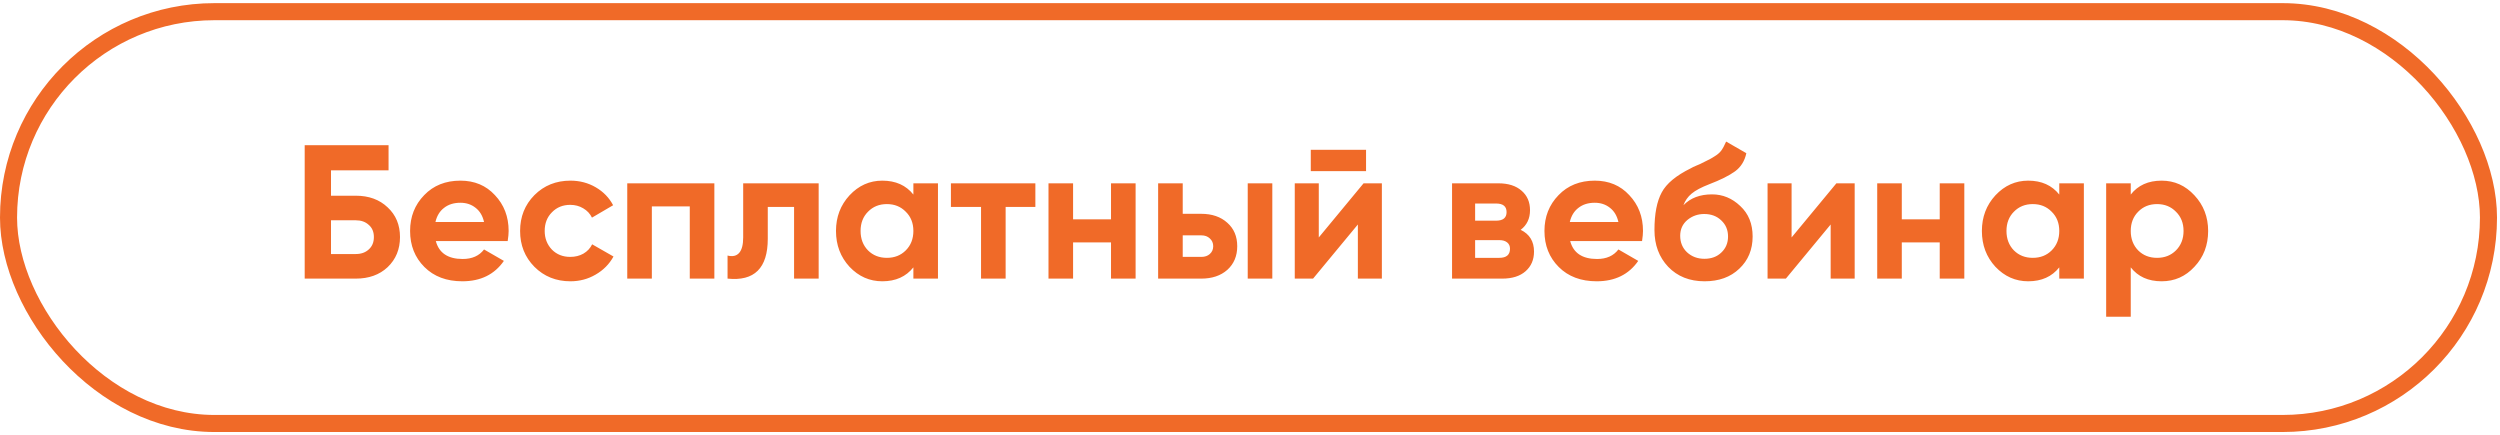
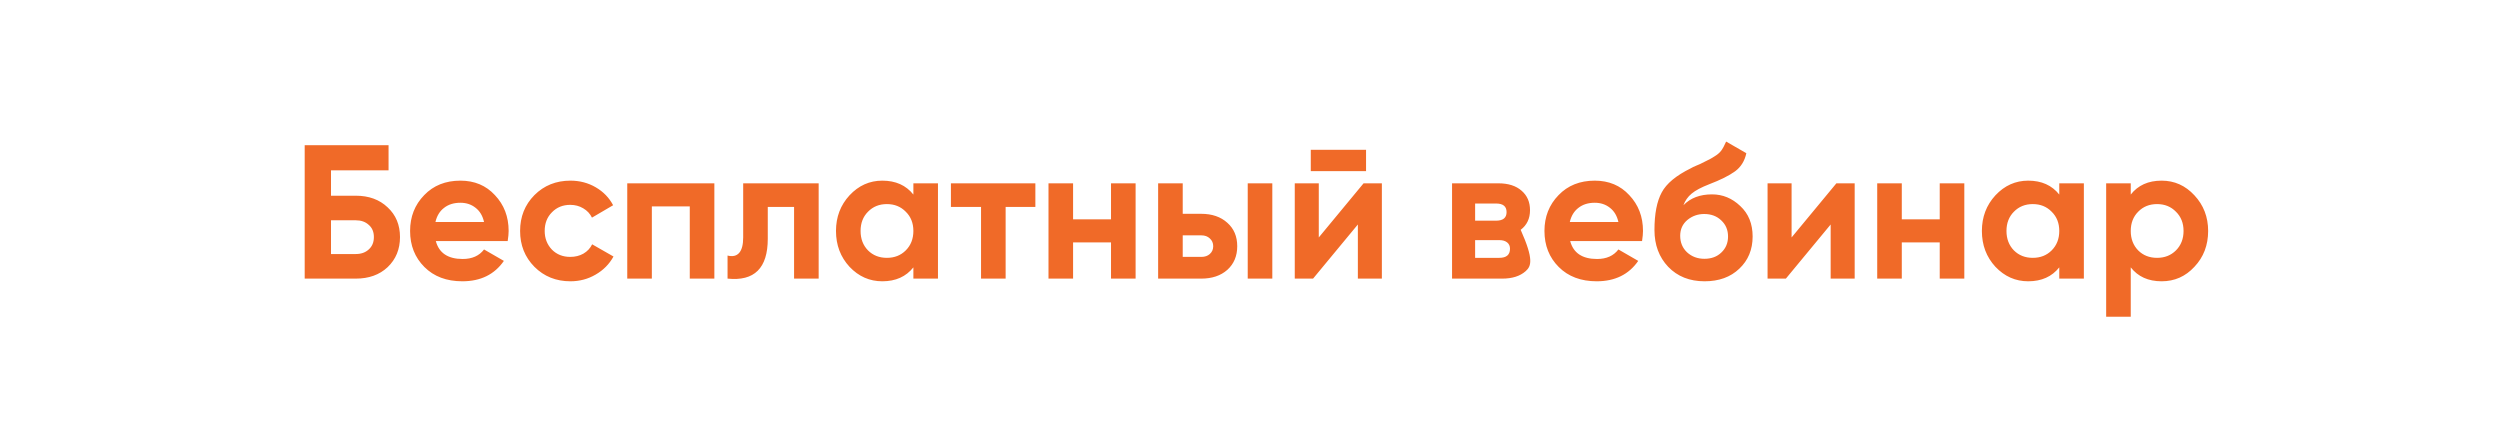
<svg xmlns="http://www.w3.org/2000/svg" width="293" height="51" viewBox="0 0 293 51" fill="none">
-   <rect x="1" y="1.368" width="290.649" height="48.264" rx="24.132" stroke="#F06A28" stroke-width="2" />
-   <path d="M38.793 22.937H41.697C43.231 22.937 44.474 23.391 45.428 24.299C46.396 25.193 46.88 26.355 46.88 27.784C46.88 29.214 46.396 30.39 45.428 31.314C44.474 32.208 43.231 32.654 41.697 32.654H35.71V17.017H45.539V19.965H38.793V22.937ZM38.793 29.773H41.697C42.322 29.773 42.829 29.594 43.216 29.236C43.618 28.879 43.819 28.395 43.819 27.784C43.819 27.174 43.618 26.697 43.216 26.355C42.829 25.997 42.322 25.818 41.697 25.818H38.793V29.773ZM59.501 28.253H51.079C51.451 29.653 52.501 30.353 54.228 30.353C55.331 30.353 56.165 29.981 56.73 29.236L59.054 30.577C57.952 32.17 56.328 32.967 54.184 32.967C52.337 32.967 50.855 32.409 49.738 31.292C48.621 30.175 48.063 28.767 48.063 27.069C48.063 25.401 48.614 24.001 49.716 22.869C50.803 21.738 52.218 21.172 53.96 21.172C55.614 21.172 56.961 21.738 58.004 22.869C59.076 24.001 59.612 25.401 59.612 27.069C59.612 27.382 59.575 27.777 59.501 28.253ZM51.034 26.019H56.73C56.567 25.29 56.232 24.731 55.725 24.344C55.234 23.957 54.645 23.763 53.96 23.763C53.186 23.763 52.546 23.964 52.039 24.366C51.533 24.753 51.198 25.305 51.034 26.019ZM66.854 32.967C65.171 32.967 63.763 32.401 62.632 31.269C61.514 30.137 60.956 28.737 60.956 27.069C60.956 25.401 61.514 24.001 62.632 22.869C63.763 21.738 65.171 21.172 66.854 21.172C67.941 21.172 68.931 21.432 69.825 21.954C70.718 22.475 71.396 23.175 71.858 24.053L69.378 25.506C69.155 25.044 68.812 24.679 68.35 24.411C67.904 24.143 67.397 24.009 66.831 24.009C65.968 24.009 65.253 24.299 64.687 24.88C64.121 25.446 63.838 26.176 63.838 27.069C63.838 27.933 64.121 28.663 64.687 29.259C65.253 29.825 65.968 30.108 66.831 30.108C67.412 30.108 67.926 29.981 68.373 29.728C68.835 29.46 69.177 29.095 69.4 28.633L71.902 30.063C71.411 30.956 70.711 31.664 69.802 32.185C68.909 32.706 67.926 32.967 66.854 32.967ZM73.514 21.485H83.723V32.654H80.841V24.188H76.396V32.654H73.514V21.485ZM87.101 21.485H95.947V32.654H93.065V24.255H89.983V27.985C89.983 31.426 88.411 32.982 85.269 32.654V29.951C85.865 30.1 86.319 29.996 86.632 29.638C86.944 29.281 87.101 28.678 87.101 27.829V21.485ZM107.048 22.802V21.485H109.93V32.654H107.048V31.336C106.184 32.423 104.97 32.967 103.406 32.967C101.917 32.967 100.636 32.401 99.564 31.269C98.507 30.122 97.978 28.723 97.978 27.069C97.978 25.431 98.507 24.039 99.564 22.892C100.636 21.745 101.917 21.172 103.406 21.172C104.97 21.172 106.184 21.715 107.048 22.802ZM101.731 29.348C102.312 29.929 103.049 30.219 103.943 30.219C104.836 30.219 105.573 29.929 106.154 29.348C106.75 28.752 107.048 27.993 107.048 27.069C107.048 26.146 106.75 25.394 106.154 24.813C105.573 24.217 104.836 23.919 103.943 23.919C103.049 23.919 102.312 24.217 101.731 24.813C101.15 25.394 100.86 26.146 100.86 27.069C100.86 27.993 101.15 28.752 101.731 29.348ZM111.448 21.485H121.345V24.255H117.86V32.654H114.978V24.255H111.448V21.485ZM130.211 25.707V21.485H133.093V32.654H130.211V28.41H125.765V32.654H122.884V21.485H125.765V25.707H130.211ZM138.615 25.059H140.782C142.048 25.059 143.068 25.409 143.842 26.109C144.617 26.794 145.004 27.71 145.004 28.857C145.004 30.003 144.617 30.927 143.842 31.627C143.068 32.312 142.048 32.654 140.782 32.654H135.733V21.485H138.615V25.059ZM146.233 32.654V21.485H149.115V32.654H146.233ZM138.615 30.108H140.804C141.206 30.108 141.534 29.996 141.787 29.773C142.055 29.534 142.189 29.229 142.189 28.857C142.189 28.484 142.055 28.179 141.787 27.941C141.534 27.702 141.206 27.583 140.804 27.583H138.615V30.108ZM160.101 20.055H153.623V17.553H160.101V20.055ZM154.561 27.829L159.811 21.485H161.955V32.654H159.141V26.31L153.891 32.654H151.746V21.485H154.561V27.829ZM178.223 26.935C179.266 27.442 179.787 28.291 179.787 29.482C179.787 30.435 179.459 31.202 178.804 31.783C178.149 32.364 177.233 32.654 176.056 32.654H170.181V21.485H175.609C176.771 21.485 177.679 21.775 178.335 22.356C178.99 22.922 179.318 23.681 179.318 24.634C179.318 25.617 178.953 26.384 178.223 26.935ZM175.341 23.852H172.884V25.863H175.341C176.16 25.863 176.57 25.528 176.57 24.858C176.57 24.188 176.16 23.852 175.341 23.852ZM172.884 30.219H175.721C176.555 30.219 176.972 29.862 176.972 29.147C176.972 28.834 176.86 28.588 176.637 28.41C176.413 28.231 176.108 28.142 175.721 28.142H172.884V30.219ZM192.448 28.253H184.026C184.398 29.653 185.448 30.353 187.175 30.353C188.278 30.353 189.112 29.981 189.677 29.236L192.001 30.577C190.899 32.17 189.275 32.967 187.131 32.967C185.284 32.967 183.802 32.409 182.685 31.292C181.568 30.175 181.01 28.767 181.01 27.069C181.01 25.401 181.561 24.001 182.663 22.869C183.75 21.738 185.165 21.172 186.907 21.172C188.56 21.172 189.908 21.738 190.951 22.869C192.023 24.001 192.559 25.401 192.559 27.069C192.559 27.382 192.522 27.777 192.448 28.253ZM183.981 26.019H189.677C189.514 25.29 189.179 24.731 188.672 24.344C188.181 23.957 187.592 23.763 186.907 23.763C186.133 23.763 185.493 23.964 184.986 24.366C184.48 24.753 184.145 25.305 183.981 26.019ZM199.778 32.967C198.021 32.967 196.599 32.401 195.511 31.269C194.439 30.137 193.903 28.7 193.903 26.958C193.903 25.066 194.186 23.599 194.752 22.557C195.303 21.514 196.442 20.569 198.17 19.72C198.215 19.69 198.296 19.645 198.416 19.586C198.55 19.526 198.684 19.466 198.818 19.407C198.967 19.347 199.108 19.288 199.242 19.228L200.18 18.759C200.404 18.655 200.642 18.521 200.895 18.357C201.268 18.134 201.543 17.903 201.722 17.664C201.901 17.426 202.094 17.069 202.303 16.592L204.671 17.955C204.477 18.863 204.038 19.571 203.353 20.077C202.653 20.584 201.64 21.09 200.314 21.596C199.391 21.954 198.706 22.319 198.259 22.691C197.812 23.063 197.492 23.517 197.299 24.053C198.118 23.205 199.235 22.78 200.65 22.78C201.901 22.78 203.003 23.234 203.956 24.143C204.924 25.037 205.408 26.228 205.408 27.717C205.408 29.251 204.887 30.51 203.844 31.493C202.816 32.476 201.461 32.967 199.778 32.967ZM199.734 25.081C198.989 25.081 198.334 25.312 197.768 25.774C197.202 26.25 196.919 26.868 196.919 27.628C196.919 28.417 197.187 29.065 197.723 29.571C198.274 30.078 198.952 30.331 199.756 30.331C200.575 30.331 201.238 30.085 201.744 29.594C202.265 29.102 202.526 28.477 202.526 27.717C202.526 26.958 202.265 26.332 201.744 25.841C201.223 25.334 200.553 25.081 199.734 25.081ZM209.974 27.829L215.224 21.485H217.368V32.654H214.553V26.31L209.304 32.654H207.159V21.485H209.974V27.829ZM227.336 25.707V21.485H230.218V32.654H227.336V28.41H222.89V32.654H220.009V21.485H222.89V25.707H227.336ZM241.347 22.802V21.485H244.229V32.654H241.347V31.336C240.483 32.423 239.27 32.967 237.706 32.967C236.217 32.967 234.936 32.401 233.863 31.269C232.806 30.122 232.277 28.723 232.277 27.069C232.277 25.431 232.806 24.039 233.863 22.892C234.936 21.745 236.217 21.172 237.706 21.172C239.27 21.172 240.483 21.715 241.347 22.802ZM236.03 29.348C236.611 29.929 237.348 30.219 238.242 30.219C239.136 30.219 239.873 29.929 240.454 29.348C241.049 28.752 241.347 27.993 241.347 27.069C241.347 26.146 241.049 25.394 240.454 24.813C239.873 24.217 239.136 23.919 238.242 23.919C237.348 23.919 236.611 24.217 236.03 24.813C235.45 25.394 235.159 26.146 235.159 27.069C235.159 27.993 235.45 28.752 236.03 29.348ZM253.343 21.172C254.847 21.172 256.128 21.745 257.186 22.892C258.258 24.039 258.794 25.431 258.794 27.069C258.794 28.737 258.258 30.137 257.186 31.269C256.143 32.401 254.862 32.967 253.343 32.967C251.779 32.967 250.573 32.423 249.724 31.336V37.122H246.842V21.485H249.724V22.802C250.573 21.715 251.779 21.172 253.343 21.172ZM250.595 29.348C251.176 29.929 251.913 30.219 252.807 30.219C253.701 30.219 254.438 29.929 255.019 29.348C255.614 28.752 255.912 27.993 255.912 27.069C255.912 26.146 255.614 25.394 255.019 24.813C254.438 24.217 253.701 23.919 252.807 23.919C251.913 23.919 251.176 24.217 250.595 24.813C250.015 25.394 249.724 26.146 249.724 27.069C249.724 27.993 250.015 28.752 250.595 29.348Z" fill="#F06A28" />
+   <path d="M38.793 22.937H41.697C43.231 22.937 44.474 23.391 45.428 24.299C46.396 25.193 46.88 26.355 46.88 27.784C46.88 29.214 46.396 30.39 45.428 31.314C44.474 32.208 43.231 32.654 41.697 32.654H35.71V17.017H45.539V19.965H38.793V22.937ZM38.793 29.773H41.697C42.322 29.773 42.829 29.594 43.216 29.236C43.618 28.879 43.819 28.395 43.819 27.784C43.819 27.174 43.618 26.697 43.216 26.355C42.829 25.997 42.322 25.818 41.697 25.818H38.793V29.773ZM59.501 28.253H51.079C51.451 29.653 52.501 30.353 54.228 30.353C55.331 30.353 56.165 29.981 56.73 29.236L59.054 30.577C57.952 32.17 56.328 32.967 54.184 32.967C52.337 32.967 50.855 32.409 49.738 31.292C48.621 30.175 48.063 28.767 48.063 27.069C48.063 25.401 48.614 24.001 49.716 22.869C50.803 21.738 52.218 21.172 53.96 21.172C55.614 21.172 56.961 21.738 58.004 22.869C59.076 24.001 59.612 25.401 59.612 27.069C59.612 27.382 59.575 27.777 59.501 28.253ZM51.034 26.019H56.73C56.567 25.29 56.232 24.731 55.725 24.344C55.234 23.957 54.645 23.763 53.96 23.763C53.186 23.763 52.546 23.964 52.039 24.366C51.533 24.753 51.198 25.305 51.034 26.019ZM66.854 32.967C65.171 32.967 63.763 32.401 62.632 31.269C61.514 30.137 60.956 28.737 60.956 27.069C60.956 25.401 61.514 24.001 62.632 22.869C63.763 21.738 65.171 21.172 66.854 21.172C67.941 21.172 68.931 21.432 69.825 21.954C70.718 22.475 71.396 23.175 71.858 24.053L69.378 25.506C69.155 25.044 68.812 24.679 68.35 24.411C67.904 24.143 67.397 24.009 66.831 24.009C65.968 24.009 65.253 24.299 64.687 24.88C64.121 25.446 63.838 26.176 63.838 27.069C63.838 27.933 64.121 28.663 64.687 29.259C65.253 29.825 65.968 30.108 66.831 30.108C67.412 30.108 67.926 29.981 68.373 29.728C68.835 29.46 69.177 29.095 69.4 28.633L71.902 30.063C71.411 30.956 70.711 31.664 69.802 32.185C68.909 32.706 67.926 32.967 66.854 32.967ZM73.514 21.485H83.723V32.654H80.841V24.188H76.396V32.654H73.514V21.485ZM87.101 21.485H95.947V32.654H93.065V24.255H89.983V27.985C89.983 31.426 88.411 32.982 85.269 32.654V29.951C85.865 30.1 86.319 29.996 86.632 29.638C86.944 29.281 87.101 28.678 87.101 27.829V21.485ZM107.048 22.802V21.485H109.93V32.654H107.048V31.336C106.184 32.423 104.97 32.967 103.406 32.967C101.917 32.967 100.636 32.401 99.564 31.269C98.507 30.122 97.978 28.723 97.978 27.069C97.978 25.431 98.507 24.039 99.564 22.892C100.636 21.745 101.917 21.172 103.406 21.172C104.97 21.172 106.184 21.715 107.048 22.802ZM101.731 29.348C102.312 29.929 103.049 30.219 103.943 30.219C104.836 30.219 105.573 29.929 106.154 29.348C106.75 28.752 107.048 27.993 107.048 27.069C107.048 26.146 106.75 25.394 106.154 24.813C105.573 24.217 104.836 23.919 103.943 23.919C103.049 23.919 102.312 24.217 101.731 24.813C101.15 25.394 100.86 26.146 100.86 27.069C100.86 27.993 101.15 28.752 101.731 29.348ZM111.448 21.485H121.345V24.255H117.86V32.654H114.978V24.255H111.448V21.485ZM130.211 25.707V21.485H133.093V32.654H130.211V28.41H125.765V32.654H122.884V21.485H125.765V25.707H130.211ZM138.615 25.059H140.782C142.048 25.059 143.068 25.409 143.842 26.109C144.617 26.794 145.004 27.71 145.004 28.857C145.004 30.003 144.617 30.927 143.842 31.627C143.068 32.312 142.048 32.654 140.782 32.654H135.733V21.485H138.615V25.059ZM146.233 32.654V21.485H149.115V32.654H146.233ZM138.615 30.108H140.804C141.206 30.108 141.534 29.996 141.787 29.773C142.055 29.534 142.189 29.229 142.189 28.857C142.189 28.484 142.055 28.179 141.787 27.941C141.534 27.702 141.206 27.583 140.804 27.583H138.615V30.108ZM160.101 20.055H153.623V17.553H160.101V20.055ZM154.561 27.829L159.811 21.485H161.955V32.654H159.141V26.31L153.891 32.654H151.746V21.485H154.561V27.829ZM178.223 26.935C179.787 30.435 179.459 31.202 178.804 31.783C178.149 32.364 177.233 32.654 176.056 32.654H170.181V21.485H175.609C176.771 21.485 177.679 21.775 178.335 22.356C178.99 22.922 179.318 23.681 179.318 24.634C179.318 25.617 178.953 26.384 178.223 26.935ZM175.341 23.852H172.884V25.863H175.341C176.16 25.863 176.57 25.528 176.57 24.858C176.57 24.188 176.16 23.852 175.341 23.852ZM172.884 30.219H175.721C176.555 30.219 176.972 29.862 176.972 29.147C176.972 28.834 176.86 28.588 176.637 28.41C176.413 28.231 176.108 28.142 175.721 28.142H172.884V30.219ZM192.448 28.253H184.026C184.398 29.653 185.448 30.353 187.175 30.353C188.278 30.353 189.112 29.981 189.677 29.236L192.001 30.577C190.899 32.17 189.275 32.967 187.131 32.967C185.284 32.967 183.802 32.409 182.685 31.292C181.568 30.175 181.01 28.767 181.01 27.069C181.01 25.401 181.561 24.001 182.663 22.869C183.75 21.738 185.165 21.172 186.907 21.172C188.56 21.172 189.908 21.738 190.951 22.869C192.023 24.001 192.559 25.401 192.559 27.069C192.559 27.382 192.522 27.777 192.448 28.253ZM183.981 26.019H189.677C189.514 25.29 189.179 24.731 188.672 24.344C188.181 23.957 187.592 23.763 186.907 23.763C186.133 23.763 185.493 23.964 184.986 24.366C184.48 24.753 184.145 25.305 183.981 26.019ZM199.778 32.967C198.021 32.967 196.599 32.401 195.511 31.269C194.439 30.137 193.903 28.7 193.903 26.958C193.903 25.066 194.186 23.599 194.752 22.557C195.303 21.514 196.442 20.569 198.17 19.72C198.215 19.69 198.296 19.645 198.416 19.586C198.55 19.526 198.684 19.466 198.818 19.407C198.967 19.347 199.108 19.288 199.242 19.228L200.18 18.759C200.404 18.655 200.642 18.521 200.895 18.357C201.268 18.134 201.543 17.903 201.722 17.664C201.901 17.426 202.094 17.069 202.303 16.592L204.671 17.955C204.477 18.863 204.038 19.571 203.353 20.077C202.653 20.584 201.64 21.09 200.314 21.596C199.391 21.954 198.706 22.319 198.259 22.691C197.812 23.063 197.492 23.517 197.299 24.053C198.118 23.205 199.235 22.78 200.65 22.78C201.901 22.78 203.003 23.234 203.956 24.143C204.924 25.037 205.408 26.228 205.408 27.717C205.408 29.251 204.887 30.51 203.844 31.493C202.816 32.476 201.461 32.967 199.778 32.967ZM199.734 25.081C198.989 25.081 198.334 25.312 197.768 25.774C197.202 26.25 196.919 26.868 196.919 27.628C196.919 28.417 197.187 29.065 197.723 29.571C198.274 30.078 198.952 30.331 199.756 30.331C200.575 30.331 201.238 30.085 201.744 29.594C202.265 29.102 202.526 28.477 202.526 27.717C202.526 26.958 202.265 26.332 201.744 25.841C201.223 25.334 200.553 25.081 199.734 25.081ZM209.974 27.829L215.224 21.485H217.368V32.654H214.553V26.31L209.304 32.654H207.159V21.485H209.974V27.829ZM227.336 25.707V21.485H230.218V32.654H227.336V28.41H222.89V32.654H220.009V21.485H222.89V25.707H227.336ZM241.347 22.802V21.485H244.229V32.654H241.347V31.336C240.483 32.423 239.27 32.967 237.706 32.967C236.217 32.967 234.936 32.401 233.863 31.269C232.806 30.122 232.277 28.723 232.277 27.069C232.277 25.431 232.806 24.039 233.863 22.892C234.936 21.745 236.217 21.172 237.706 21.172C239.27 21.172 240.483 21.715 241.347 22.802ZM236.03 29.348C236.611 29.929 237.348 30.219 238.242 30.219C239.136 30.219 239.873 29.929 240.454 29.348C241.049 28.752 241.347 27.993 241.347 27.069C241.347 26.146 241.049 25.394 240.454 24.813C239.873 24.217 239.136 23.919 238.242 23.919C237.348 23.919 236.611 24.217 236.03 24.813C235.45 25.394 235.159 26.146 235.159 27.069C235.159 27.993 235.45 28.752 236.03 29.348ZM253.343 21.172C254.847 21.172 256.128 21.745 257.186 22.892C258.258 24.039 258.794 25.431 258.794 27.069C258.794 28.737 258.258 30.137 257.186 31.269C256.143 32.401 254.862 32.967 253.343 32.967C251.779 32.967 250.573 32.423 249.724 31.336V37.122H246.842V21.485H249.724V22.802C250.573 21.715 251.779 21.172 253.343 21.172ZM250.595 29.348C251.176 29.929 251.913 30.219 252.807 30.219C253.701 30.219 254.438 29.929 255.019 29.348C255.614 28.752 255.912 27.993 255.912 27.069C255.912 26.146 255.614 25.394 255.019 24.813C254.438 24.217 253.701 23.919 252.807 23.919C251.913 23.919 251.176 24.217 250.595 24.813C250.015 25.394 249.724 26.146 249.724 27.069C249.724 27.993 250.015 28.752 250.595 29.348Z" fill="#F06A28" />
</svg>